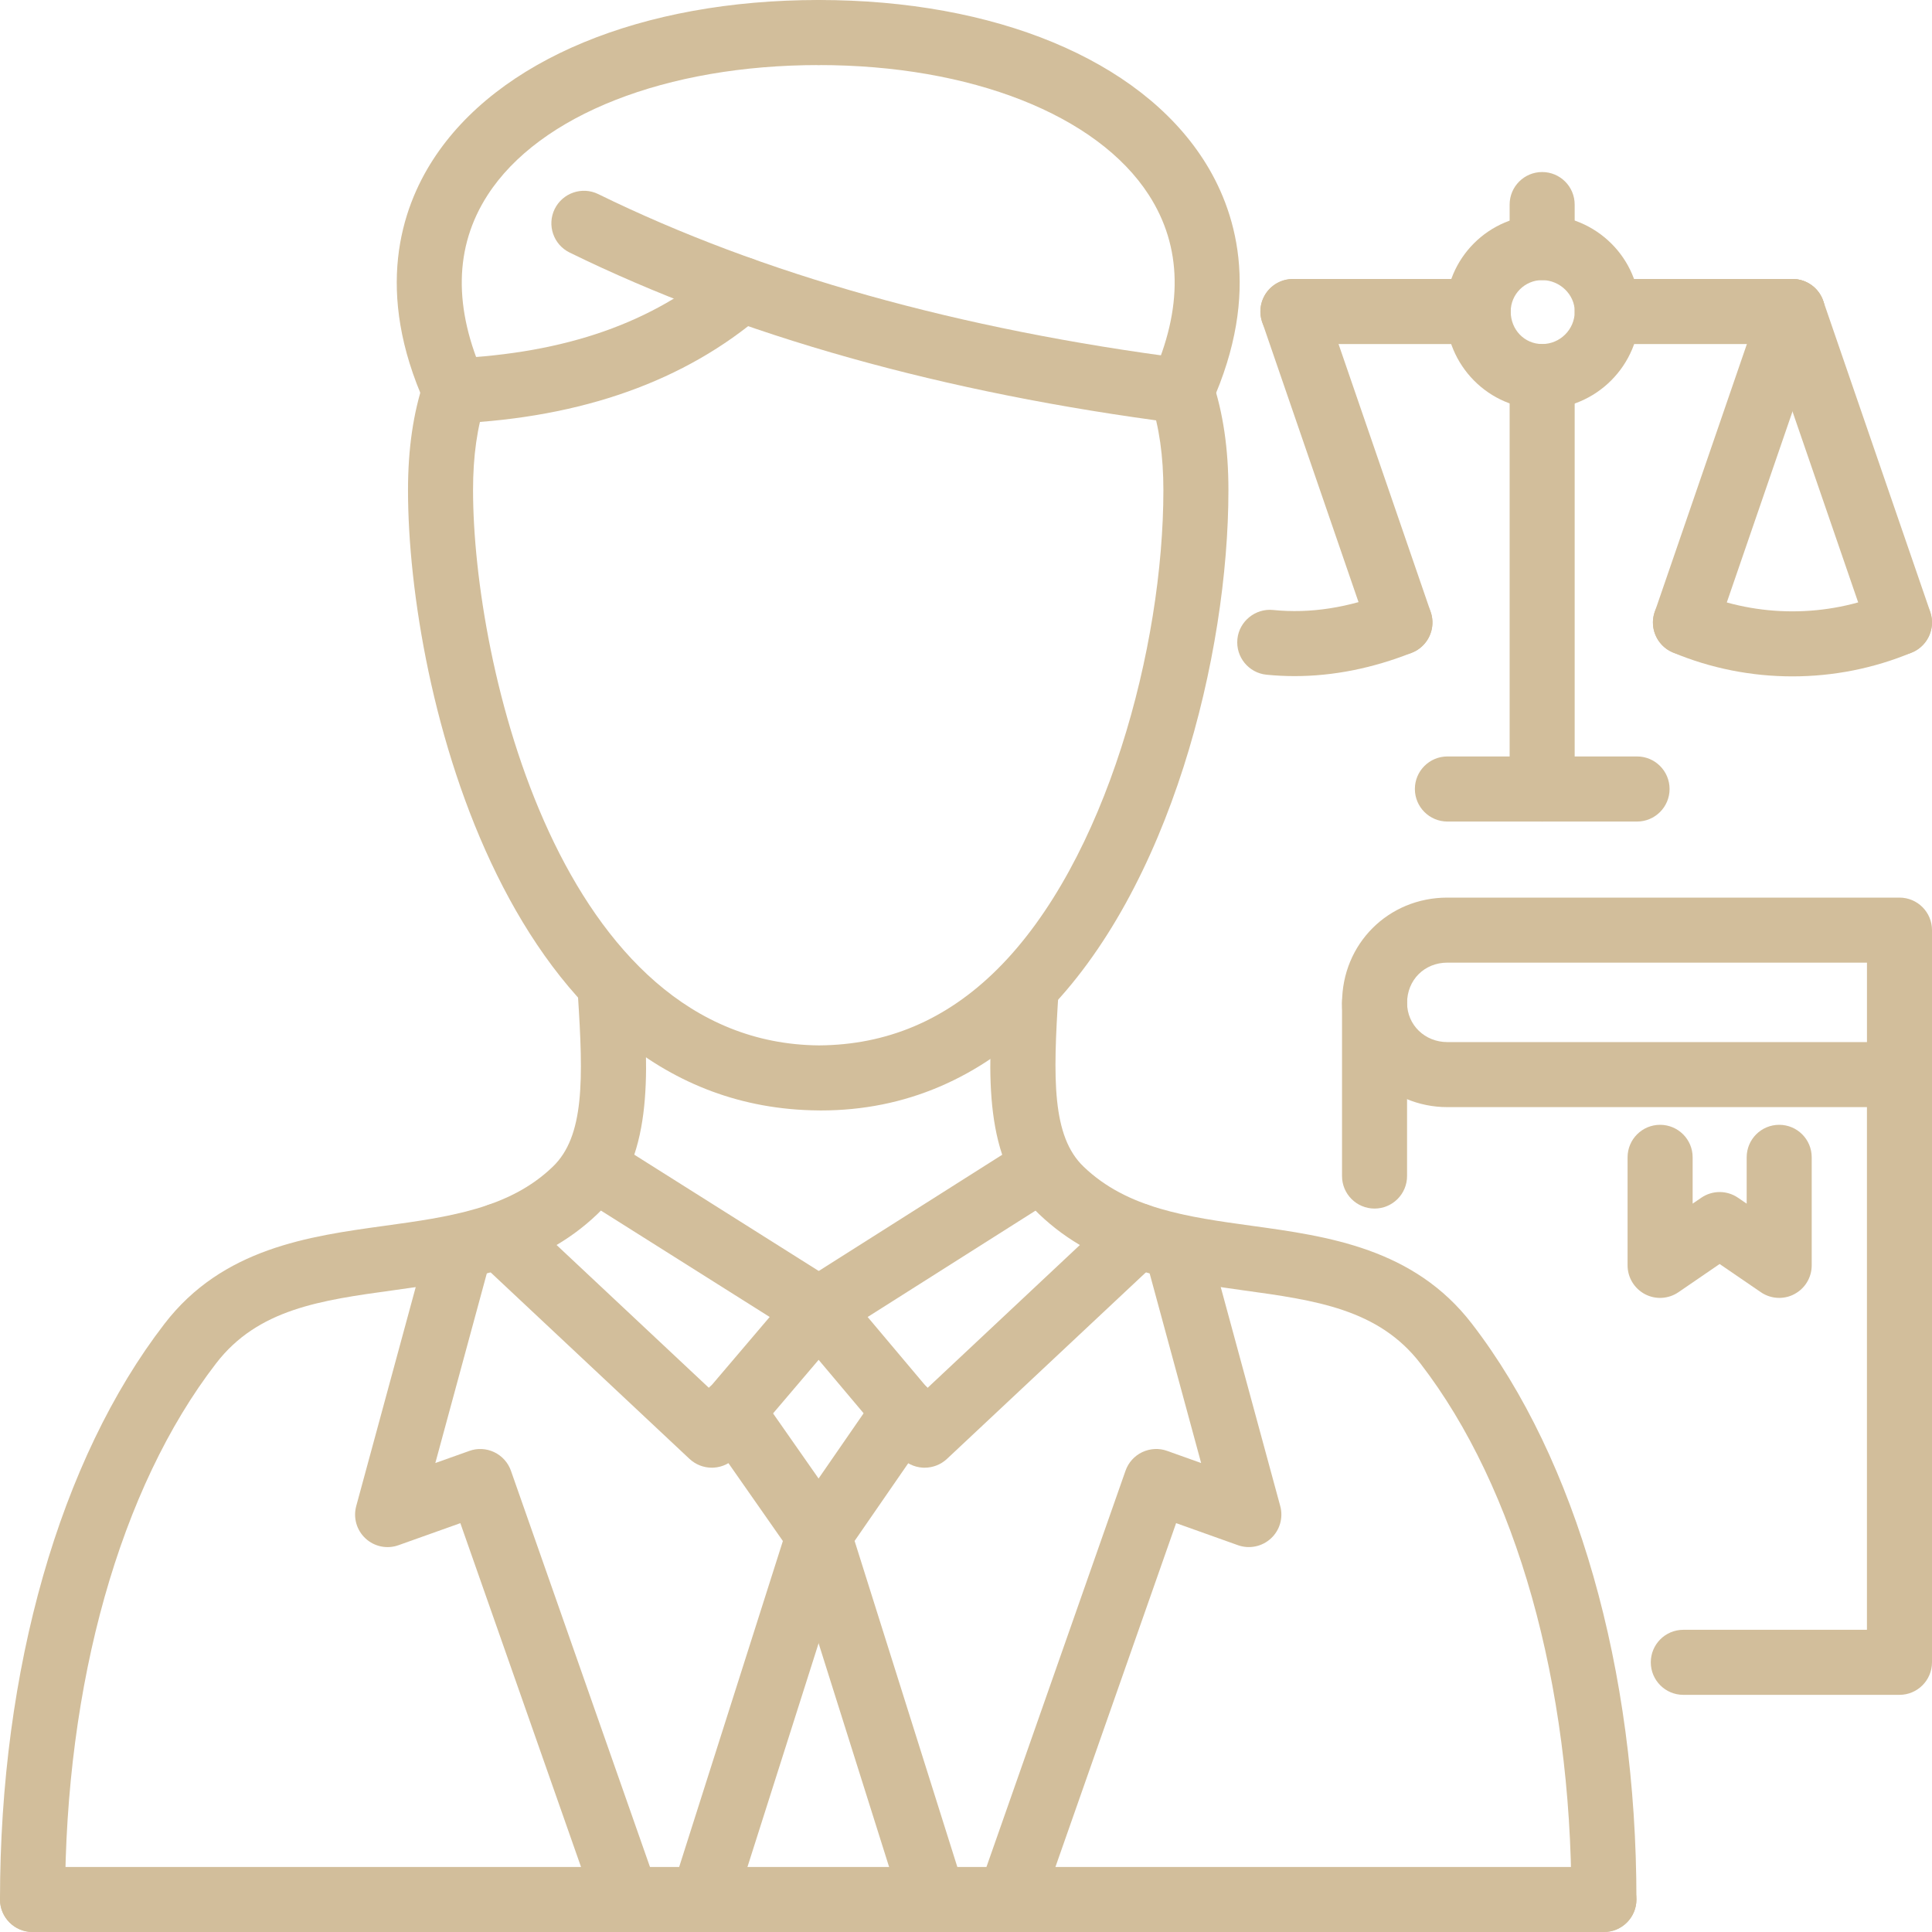
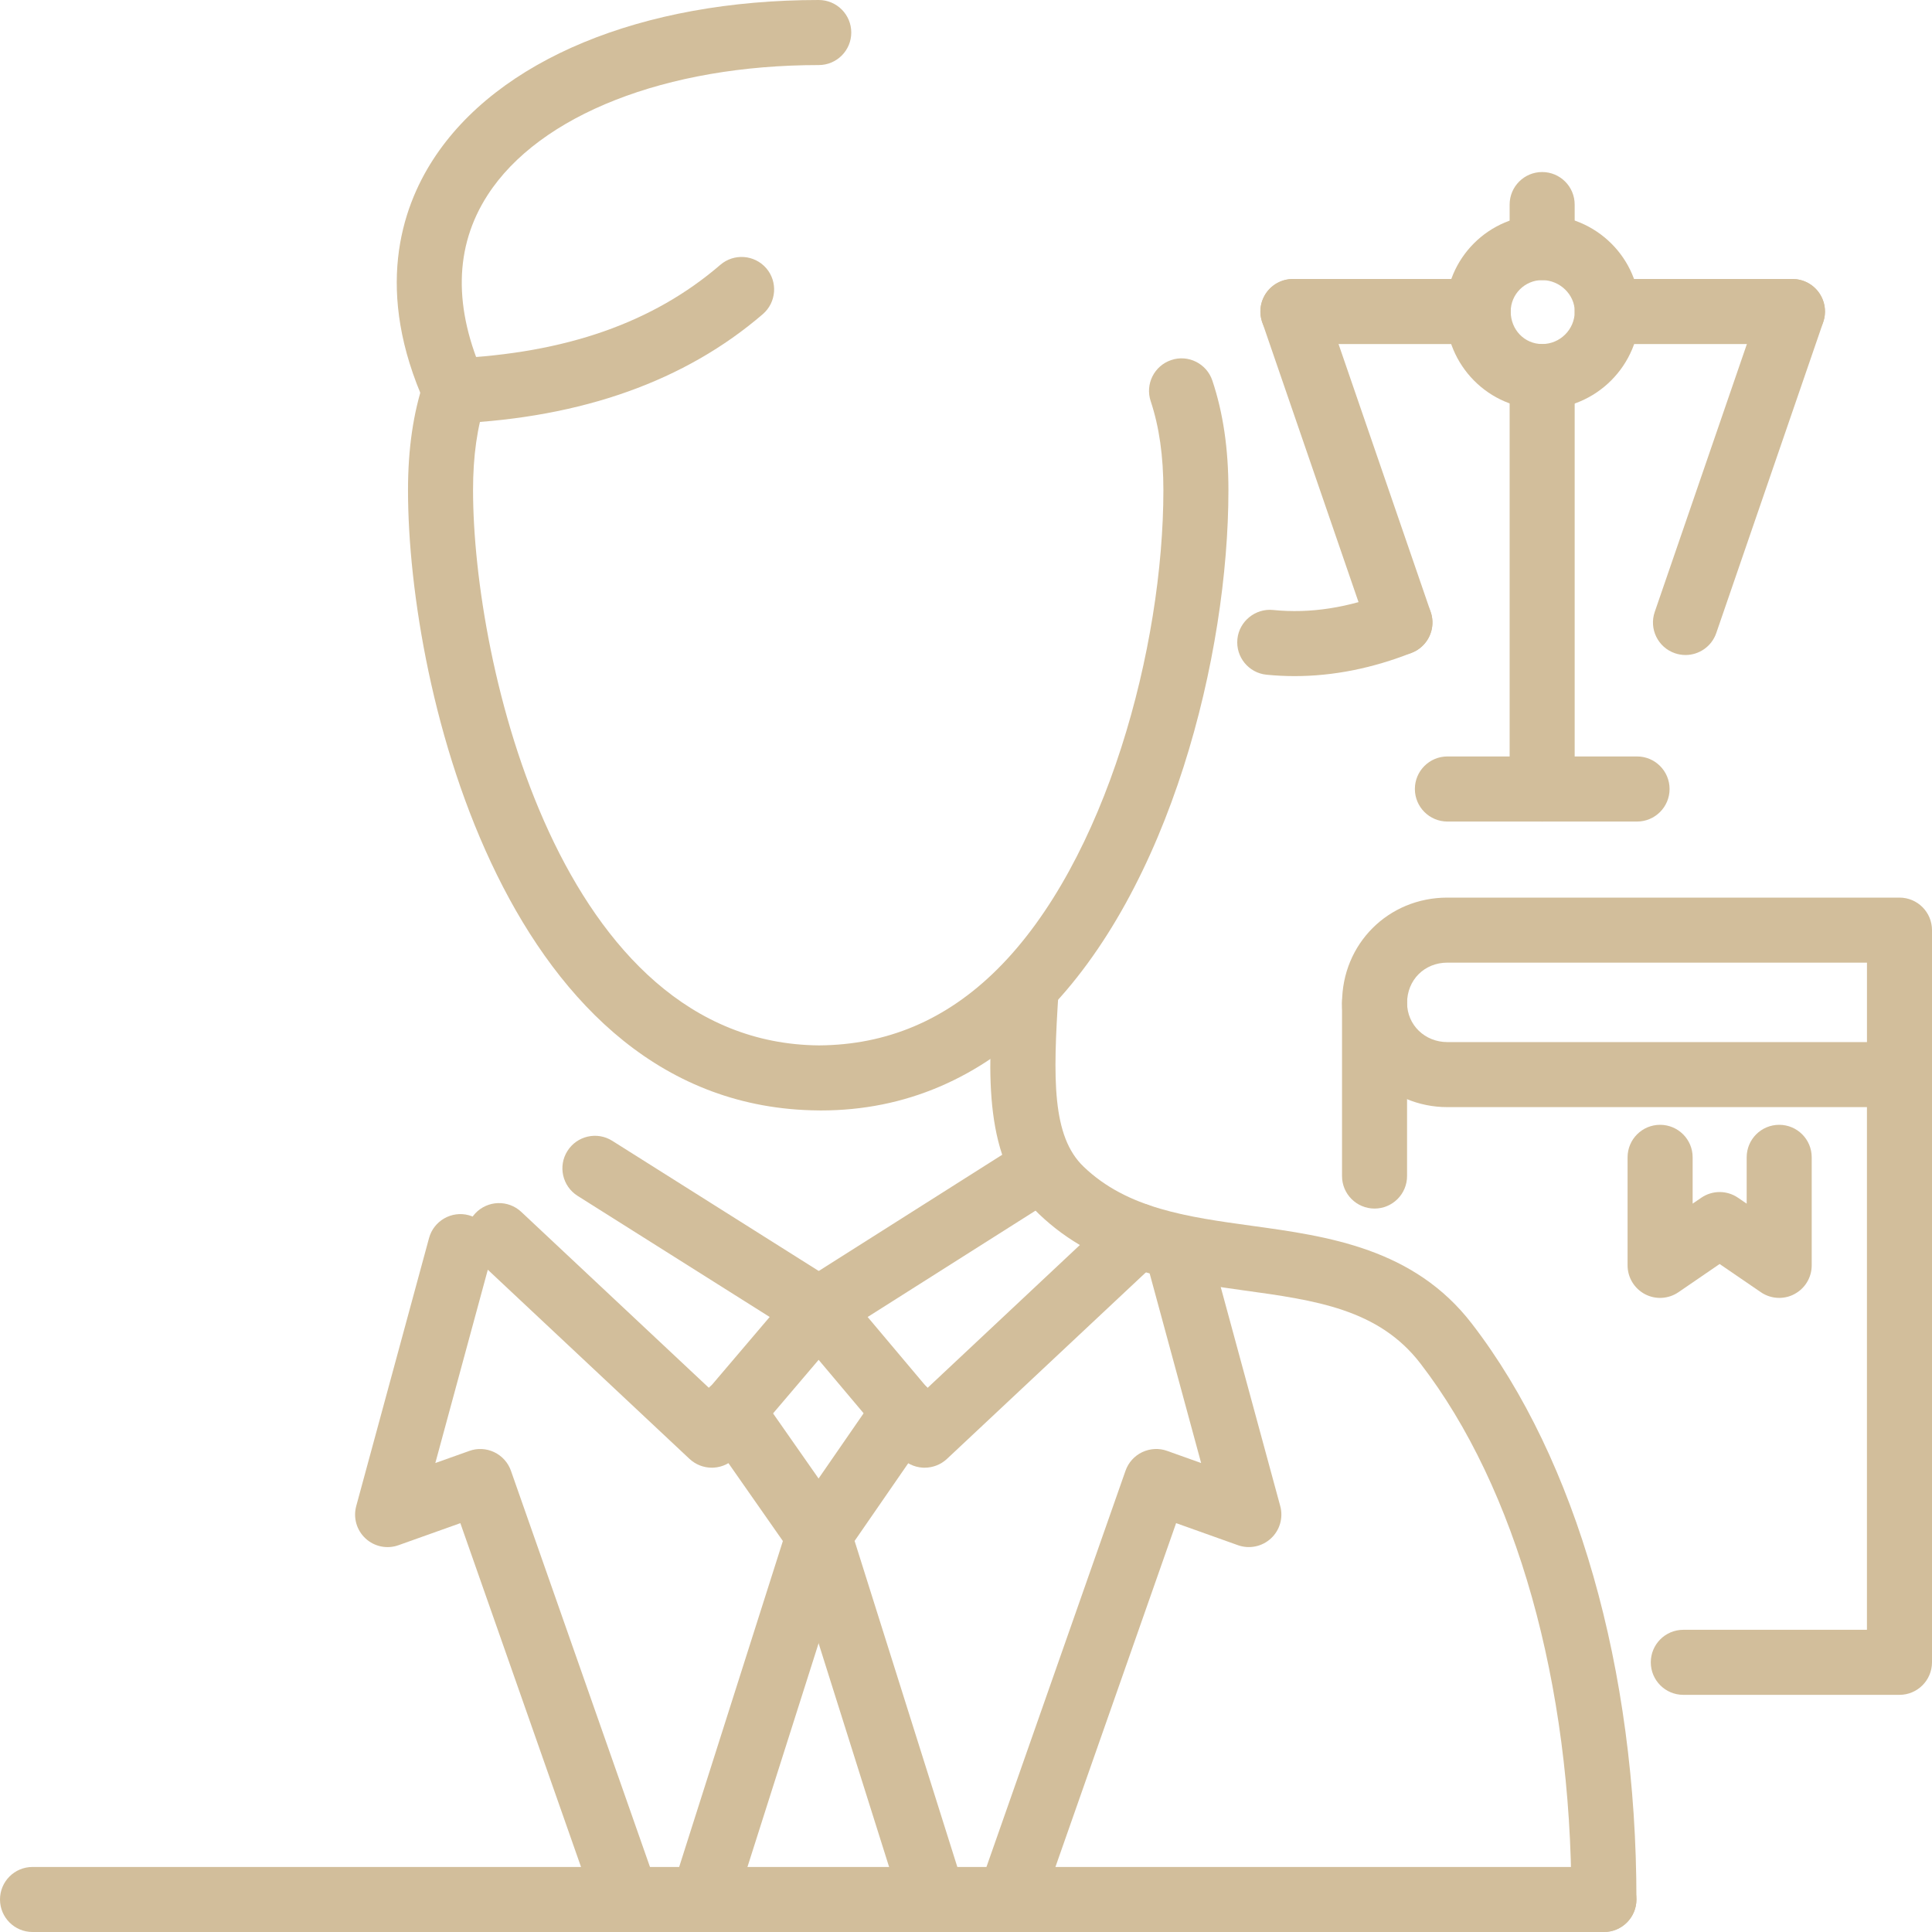
<svg xmlns="http://www.w3.org/2000/svg" width="65" height="65" viewBox="0 0 65 65" fill="none">
  <g clip-path="url(#clip0_226_1654)">
-     <path d="M1.094 65C0.49 65 0 64.51 0 63.906C0 56.159 2.017 49.1 5.533 44.539C7.487 41.994 10.389 41.592 12.947 41.24C15.097 40.943 17.128 40.663 18.59 39.26C19.668 38.237 19.627 36.307 19.443 33.481C19.403 32.878 19.86 32.357 20.463 32.318C21.061 32.262 21.588 32.735 21.626 33.338C21.81 36.142 21.999 39.041 20.102 40.843C18.13 42.733 15.648 43.076 13.247 43.408C10.794 43.745 8.676 44.038 7.268 45.872C4.04 50.061 2.189 56.633 2.189 63.905C2.189 64.51 1.699 64.999 1.095 64.999L1.094 65Z" fill="#D2BE9B" />
    <path d="M53.962 65C53.358 65 52.868 64.51 52.868 63.906C52.868 56.634 51.017 50.062 47.79 45.875C46.379 44.039 44.261 43.746 41.81 43.409C39.408 43.076 36.926 42.734 34.95 40.84C33.053 39.037 33.244 36.103 33.429 33.265C33.469 32.662 34.035 32.18 34.591 32.244C35.194 32.282 35.652 32.804 35.612 33.406C35.427 36.275 35.385 38.233 36.462 39.256C37.928 40.663 39.959 40.943 42.109 41.24C44.668 41.592 47.569 41.994 49.524 44.54C53.039 49.102 55.056 56.161 55.056 63.906C55.056 64.511 54.566 65 53.962 65L53.962 65Z" fill="#D2BE9B" />
    <path d="M53.962 65H1.094C0.49 65 0 64.51 0 63.906C0 63.301 0.49 62.812 1.094 62.812H53.962C54.567 62.812 55.056 63.301 55.056 63.906C55.056 64.51 54.567 65 53.962 65Z" fill="#D2BE9B" />
    <path d="M21.091 65C20.64 65 20.217 64.718 20.059 64.268L15.488 51.245L13.409 51.986C13.027 52.124 12.597 52.038 12.297 51.759C11.998 51.483 11.878 51.062 11.985 50.67L14.434 41.656C14.591 41.07 15.199 40.726 15.776 40.886C16.36 41.045 16.704 41.645 16.545 42.228L14.646 49.222L15.789 48.815C16.062 48.715 16.364 48.731 16.628 48.857C16.89 48.982 17.094 49.207 17.19 49.482L22.124 63.542C22.325 64.114 22.025 64.737 21.455 64.938C21.334 64.98 21.212 65.001 21.091 65.001L21.091 65Z" fill="#D2BE9B" />
    <path d="M33.965 65C33.845 65 33.722 64.979 33.602 64.937C33.032 64.737 32.732 64.113 32.932 63.542L37.867 49.481C37.963 49.206 38.166 48.981 38.428 48.856C38.693 48.732 38.996 48.714 39.268 48.814L40.411 49.222L38.512 42.228C38.353 41.645 38.697 41.044 39.281 40.886C39.86 40.726 40.465 41.07 40.623 41.655L43.072 50.669C43.179 51.062 43.059 51.482 42.76 51.758C42.46 52.036 42.03 52.123 41.648 51.986L39.569 51.244L34.998 64.267C34.84 64.717 34.416 64.999 33.965 64.999L33.965 65Z" fill="#D2BE9B" />
    <path d="M23.948 49.379C23.671 49.379 23.403 49.274 23.199 49.084L16.04 42.37C15.599 41.956 15.577 41.263 15.99 40.822C16.405 40.383 17.095 40.359 17.537 40.772L23.859 46.701L25.895 44.308L19.432 40.233C18.921 39.91 18.767 39.234 19.091 38.723C19.412 38.213 20.089 38.058 20.6 38.382L28.131 43.13C28.4 43.299 28.581 43.576 28.628 43.891C28.677 44.204 28.586 44.523 28.38 44.765L24.782 48.994C24.588 49.221 24.31 49.361 24.01 49.377C23.99 49.379 23.97 49.379 23.949 49.379L23.948 49.379Z" fill="#D2BE9B" />
    <path d="M23.651 65C23.541 65 23.43 64.982 23.319 64.947C22.744 64.765 22.426 64.149 22.608 63.572L26.339 51.846L23.718 48.097C23.371 47.601 23.493 46.919 23.987 46.572C24.485 46.227 25.164 46.347 25.512 46.842L28.443 51.034C28.638 51.314 28.692 51.668 28.588 51.994L24.694 64.237C24.546 64.703 24.115 64.999 23.651 65L23.651 65Z" fill="#D2BE9B" />
    <path d="M31.405 65C30.94 65 30.508 64.701 30.361 64.233L26.502 51.99C26.401 51.668 26.453 51.318 26.645 51.039L29.54 46.847C29.885 46.351 30.565 46.227 31.064 46.568C31.561 46.912 31.685 47.593 31.342 48.092L28.752 51.843L32.449 63.576C32.631 64.152 32.31 64.767 31.733 64.949C31.625 64.983 31.514 65 31.405 65L31.405 65Z" fill="#D2BE9B" />
    <path d="M31.108 49.379C31.086 49.379 31.066 49.379 31.044 49.378C30.744 49.36 30.464 49.219 30.271 48.991L26.709 44.761C26.506 44.52 26.416 44.202 26.465 43.888C26.512 43.577 26.693 43.3 26.96 43.132L34.456 38.383C34.968 38.06 35.642 38.212 35.965 38.722C36.288 39.232 36.138 39.908 35.626 40.232L29.191 44.309L31.202 46.698L37.52 40.772C37.961 40.36 38.652 40.384 39.068 40.822C39.48 41.263 39.459 41.956 39.018 42.37L31.858 49.084C31.655 49.274 31.386 49.379 31.109 49.379L31.108 49.379Z" fill="#D2BE9B" />
    <path d="M27.626 37.36C27.597 37.36 27.568 37.359 27.537 37.359C17.102 37.276 13.727 23.263 13.727 16.491C13.727 15.097 13.903 13.891 14.266 12.805C14.458 12.231 15.076 11.923 15.65 12.114C16.224 12.305 16.533 12.925 16.342 13.498C16.054 14.357 15.915 15.336 15.915 16.491C15.915 22.313 18.845 35.101 27.555 35.171C29.822 35.156 31.821 34.33 33.547 32.616C37.22 28.975 39.141 21.748 39.141 16.491C39.141 15.34 39 14.361 38.714 13.497C38.522 12.924 38.833 12.304 39.407 12.113C39.973 11.92 40.599 12.231 40.789 12.806C41.153 13.896 41.329 15.101 41.329 16.491C41.329 22.024 39.377 29.918 35.089 34.17C32.956 36.287 30.445 37.359 27.626 37.36L27.626 37.36Z" fill="#D2BE9B" />
-     <path d="M39.754 14.247C39.708 14.247 39.66 14.243 39.613 14.238C31.758 13.227 24.878 11.296 19.163 8.496C18.621 8.23 18.396 7.575 18.662 7.031C18.929 6.491 19.583 6.264 20.127 6.53C25.624 9.225 32.274 11.087 39.892 12.067C40.491 12.144 40.916 12.692 40.837 13.292C40.767 13.844 40.295 14.247 39.753 14.247L39.754 14.247Z" fill="#D2BE9B" />
-     <path d="M39.751 14.246C39.601 14.246 39.448 14.215 39.301 14.149C38.75 13.9 38.506 13.252 38.755 12.701C39.81 10.367 39.774 8.299 38.649 6.556C36.91 3.862 32.656 2.189 27.546 2.189C26.942 2.189 26.452 1.699 26.452 1.094C26.452 0.49 26.942 -0 27.546 -0C33.479 -0 38.318 2.007 40.487 5.369C41.557 7.025 42.469 9.797 40.749 13.602C40.566 14.007 40.169 14.246 39.751 14.246L39.751 14.246Z" fill="#D2BE9B" />
    <path d="M15.305 14.246C14.887 14.246 14.49 14.007 14.307 13.602C12.588 9.798 13.499 7.028 14.568 5.374C16.739 2.009 21.591 -0 27.546 -0C28.15 -0 28.64 0.49 28.64 1.095C28.64 1.699 28.15 2.189 27.546 2.189C22.416 2.189 18.148 3.864 16.407 6.56C15.282 8.302 15.246 10.368 16.301 12.701C16.55 13.252 16.306 13.9 15.755 14.149C15.608 14.215 15.455 14.246 15.305 14.246L15.305 14.246Z" fill="#D2BE9B" />
    <path d="M15.303 14.246C14.722 14.246 14.239 13.789 14.212 13.201C14.184 12.598 14.65 12.086 15.255 12.058C19.039 11.885 21.977 10.855 24.236 8.909C24.694 8.517 25.382 8.566 25.78 9.024C26.174 9.482 26.122 10.173 25.665 10.568C23.057 12.814 19.588 14.051 15.354 14.245C15.338 14.246 15.321 14.246 15.303 14.246L15.303 14.246Z" fill="#D2BE9B" />
    <path d="M43.557 22.747C43.24 22.747 42.924 22.731 42.611 22.7C42.009 22.64 41.571 22.103 41.631 21.501C41.691 20.899 42.241 20.462 42.829 20.522C44.084 20.65 45.377 20.446 46.697 19.925C47.257 19.706 47.895 19.978 48.116 20.541C48.339 21.103 48.062 21.739 47.5 21.961C46.177 22.484 44.855 22.747 43.557 22.747L43.557 22.747Z" fill="#D2BE9B" />
    <path d="M47.099 22.037C46.645 22.037 46.22 21.752 46.064 21.298L42.465 10.837C42.268 10.265 42.572 9.642 43.143 9.446C43.721 9.249 44.34 9.554 44.535 10.125L48.134 20.587C48.331 21.158 48.027 21.781 47.456 21.977C47.337 22.018 47.217 22.037 47.099 22.037V22.037Z" fill="#D2BE9B" />
-     <path d="M60.304 22.756C58.931 22.756 57.56 22.488 56.281 21.952C55.724 21.718 55.461 21.077 55.695 20.52C55.93 19.961 56.575 19.7 57.127 19.933C59.147 20.78 61.46 20.78 63.48 19.933C64.033 19.7 64.677 19.961 64.912 20.52C65.146 21.077 64.883 21.718 64.325 21.952C63.048 22.488 61.676 22.756 60.303 22.756H60.304Z" fill="#D2BE9B" />
    <path d="M56.707 22.037C56.589 22.037 56.469 22.018 56.35 21.977C55.779 21.781 55.475 21.158 55.672 20.587L59.271 10.125C59.468 9.554 60.085 9.249 60.663 9.446C61.234 9.642 61.538 10.265 61.341 10.837L57.742 21.298C57.586 21.752 57.161 22.037 56.707 22.037V22.037Z" fill="#D2BE9B" />
-     <path d="M63.906 22.037C63.453 22.037 63.027 21.752 62.871 21.298L59.272 10.837C59.075 10.265 59.379 9.642 59.951 9.446C60.529 9.249 61.146 9.554 61.342 10.125L64.942 20.587C65.138 21.158 64.834 21.781 64.263 21.977C64.144 22.018 64.024 22.037 63.906 22.037V22.037Z" fill="#D2BE9B" />
    <path d="M51.884 27.64C51.28 27.64 50.79 27.149 50.79 26.545V12.67C50.79 12.065 51.28 11.575 51.884 11.575C52.489 11.575 52.978 12.065 52.978 12.67V26.545C52.978 27.149 52.489 27.64 51.884 27.64ZM51.884 9.424C51.28 9.424 50.79 8.934 50.79 8.329V6.882C50.79 6.278 51.28 5.788 51.884 5.788C52.489 5.788 52.978 6.278 52.978 6.882V8.329C52.978 8.934 52.489 9.424 51.884 9.424Z" fill="#D2BE9B" />
    <path d="M60.304 11.575H54.072C53.468 11.575 52.978 11.085 52.978 10.481C52.978 9.876 53.468 9.386 54.072 9.386H60.304C60.909 9.386 61.398 9.876 61.398 10.481C61.398 11.085 60.909 11.575 60.304 11.575ZM49.73 11.575H43.498C42.894 11.575 42.404 11.085 42.404 10.481C42.404 9.876 42.894 9.386 43.498 9.386H49.73C50.335 9.386 50.824 9.876 50.824 10.481C50.824 11.085 50.335 11.575 49.73 11.575Z" fill="#D2BE9B" />
    <path d="M55.077 27.64H48.697C48.092 27.64 47.602 27.149 47.602 26.545C47.602 25.94 48.092 25.45 48.697 25.45H55.077C55.681 25.45 56.171 25.94 56.171 26.545C56.171 27.149 55.681 27.64 55.077 27.64V27.64Z" fill="#D2BE9B" />
    <path d="M51.884 13.764C50.093 13.764 48.638 12.291 48.638 10.481C48.638 8.691 50.093 7.234 51.884 7.234C53.695 7.234 55.167 8.691 55.167 10.481C55.167 12.291 53.695 13.764 51.884 13.764ZM51.884 9.424C51.301 9.424 50.826 9.898 50.826 10.481C50.826 11.094 51.291 11.575 51.884 11.575C52.487 11.575 52.98 11.084 52.98 10.481C52.98 9.908 52.477 9.424 51.884 9.424Z" fill="#D2BE9B" />
    <path d="M63.906 37.248H48.695C46.741 37.248 45.152 35.676 45.152 33.742C45.152 31.755 46.708 30.199 48.695 30.199H63.906C64.511 30.199 65 30.689 65 31.294V36.154C65 36.759 64.511 37.248 63.906 37.248V37.248ZM48.695 32.387C47.923 32.387 47.34 32.97 47.34 33.742C47.34 34.481 47.936 35.06 48.695 35.06H62.812V32.387H48.695Z" fill="#D2BE9B" />
    <path d="M63.906 57.021H56.633C56.029 57.021 55.539 56.532 55.539 55.927C55.539 55.323 56.029 54.833 56.633 54.833H62.811V36.153C62.811 35.549 63.301 35.059 63.906 35.059C64.51 35.059 65 35.549 65 36.153V55.927C64.999 56.531 64.51 57.021 63.906 57.021L63.906 57.021Z" fill="#D2BE9B" />
    <path d="M46.245 40.661C45.641 40.661 45.151 40.171 45.151 39.567V33.742C45.151 33.138 45.641 32.648 46.245 32.648C46.849 32.648 47.339 33.138 47.339 33.742V39.567C47.339 40.171 46.849 40.661 46.245 40.661Z" fill="#D2BE9B" />
    <path d="M59.859 43.666C59.642 43.666 59.426 43.602 59.241 43.474L57.855 42.526L56.471 43.474C56.136 43.704 55.7 43.73 55.343 43.541C54.983 43.35 54.758 42.978 54.758 42.572V38.937C54.758 38.332 55.248 37.843 55.852 37.843C56.457 37.843 56.947 38.332 56.947 38.937V40.495L57.237 40.297C57.61 40.041 58.1 40.041 58.474 40.297L58.765 40.496V38.937C58.765 38.332 59.255 37.843 59.859 37.843C60.464 37.843 60.953 38.332 60.953 38.937V42.572C60.953 42.978 60.728 43.35 60.369 43.539C60.21 43.625 60.035 43.666 59.859 43.666L59.859 43.666Z" fill="#D2BE9B" />
  </g>
  <defs>
    <clipPath id="clip0_226_1654">
      <rect width="65" height="65" fill="white" />
    </clipPath>
  </defs>
</svg>